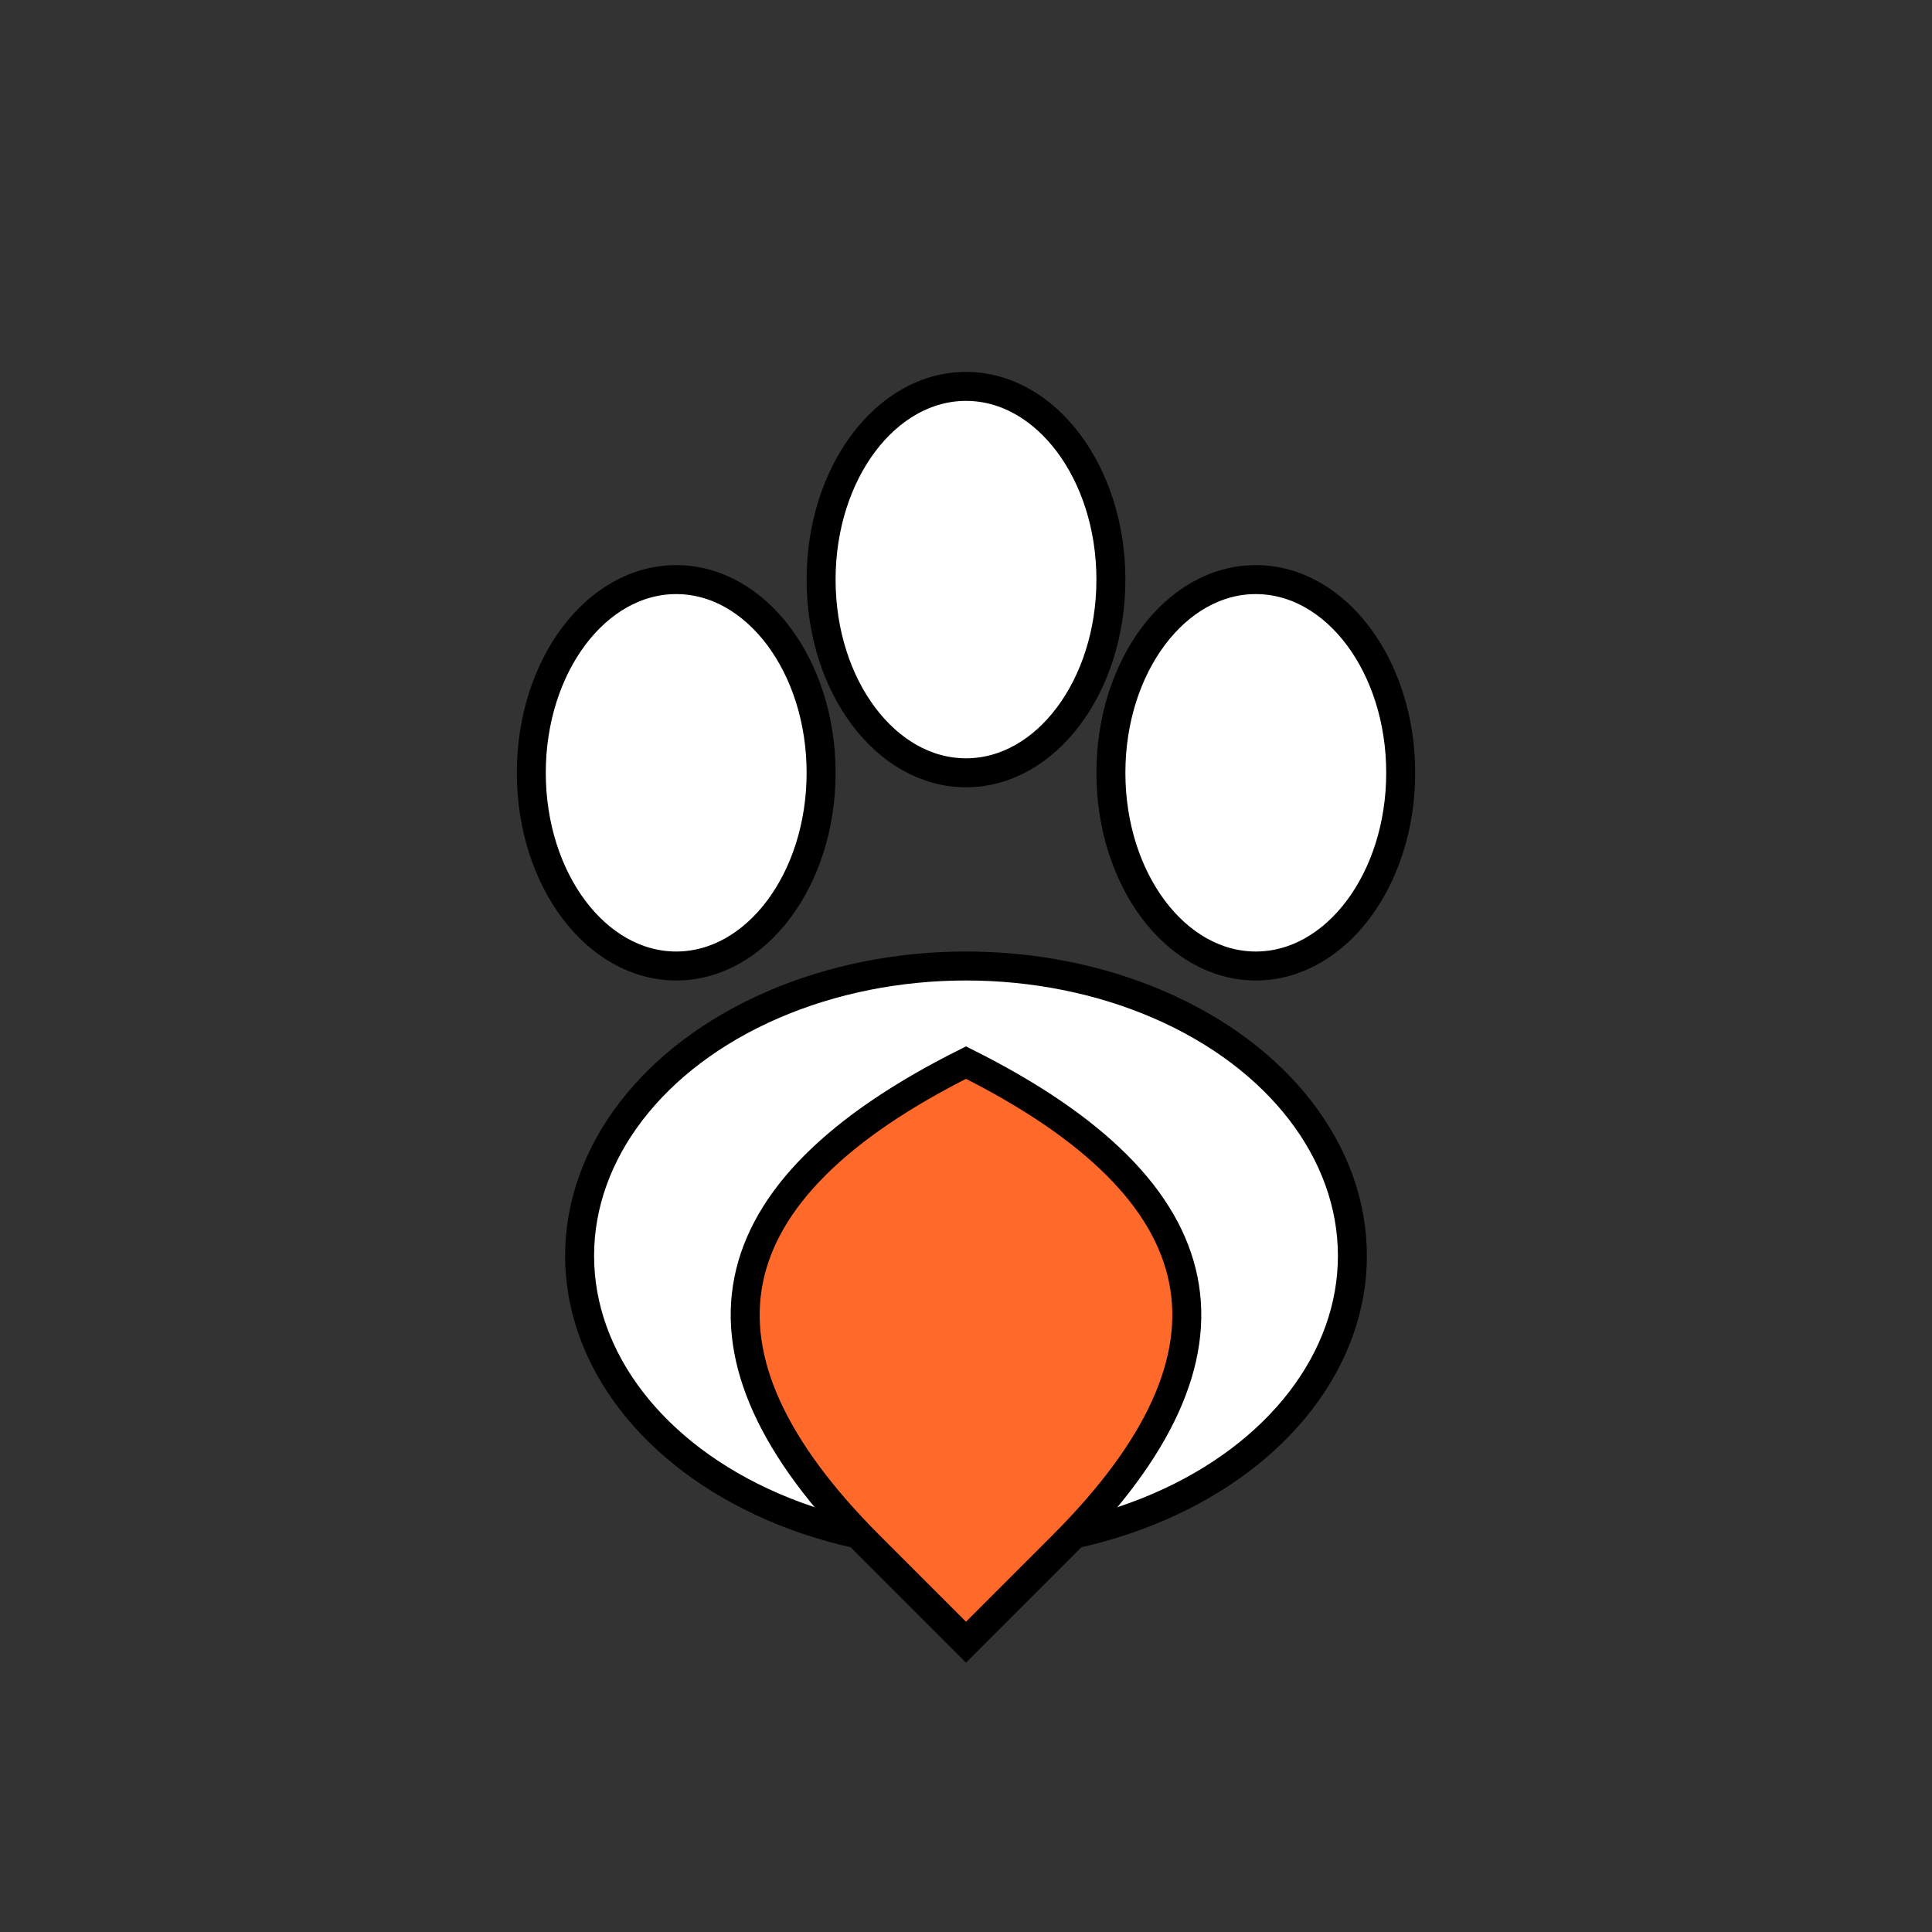
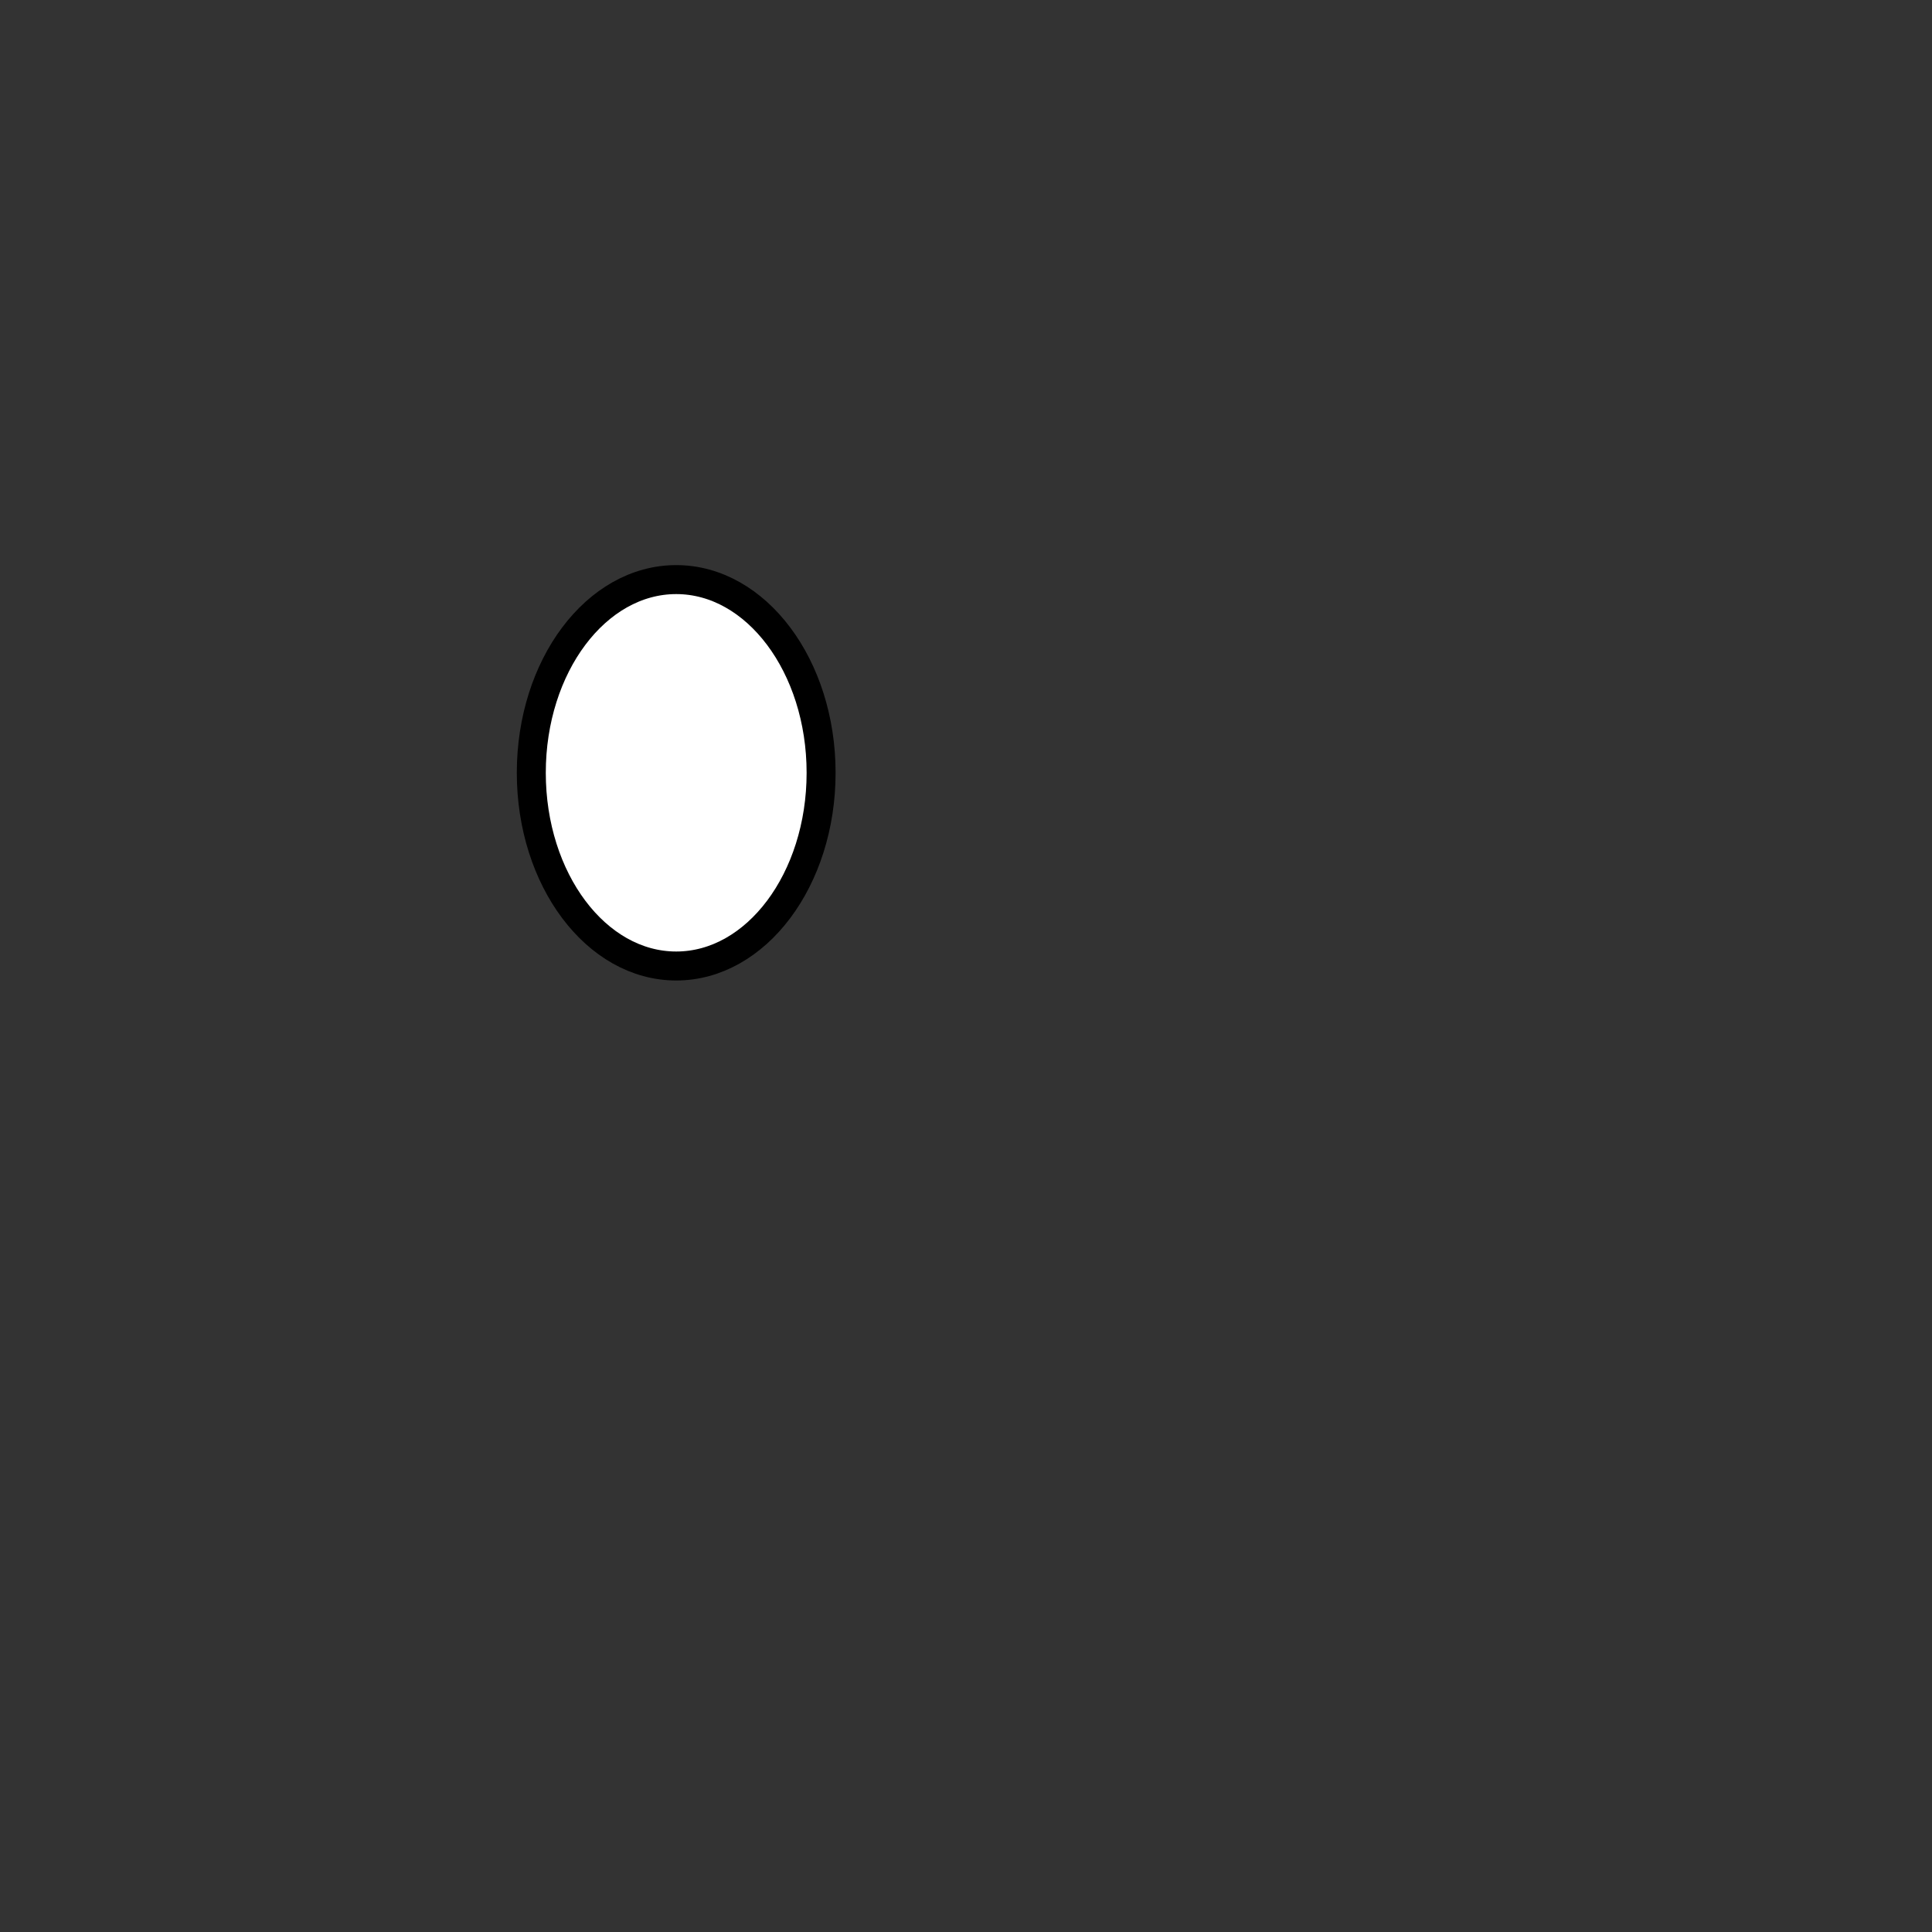
<svg xmlns="http://www.w3.org/2000/svg" width="360" height="360" viewBox="0 0 200 200">
  <rect x="0" y="0" width="200" height="200" fill="#333333" stroke="none" />
-   <ellipse cx="100" cy="130" rx="40" ry="30" fill="#FFFFFF" stroke="#000000" stroke-width="3" />
  <ellipse cx="70" cy="80" rx="15" ry="20" fill="#FFFFFF" stroke="#000000" stroke-width="3" />
-   <ellipse cx="100" cy="60" rx="15" ry="20" fill="#FFFFFF" stroke="#000000" stroke-width="3" />
-   <ellipse cx="130" cy="80" rx="15" ry="20" fill="#FFFFFF" stroke="#000000" stroke-width="3" />
-   <path d="M100 170 L90 160 Q60 130 100 110 Q140 130 110 160 Z" fill="#FF6929" stroke="#000000" stroke-width="3" />
</svg>